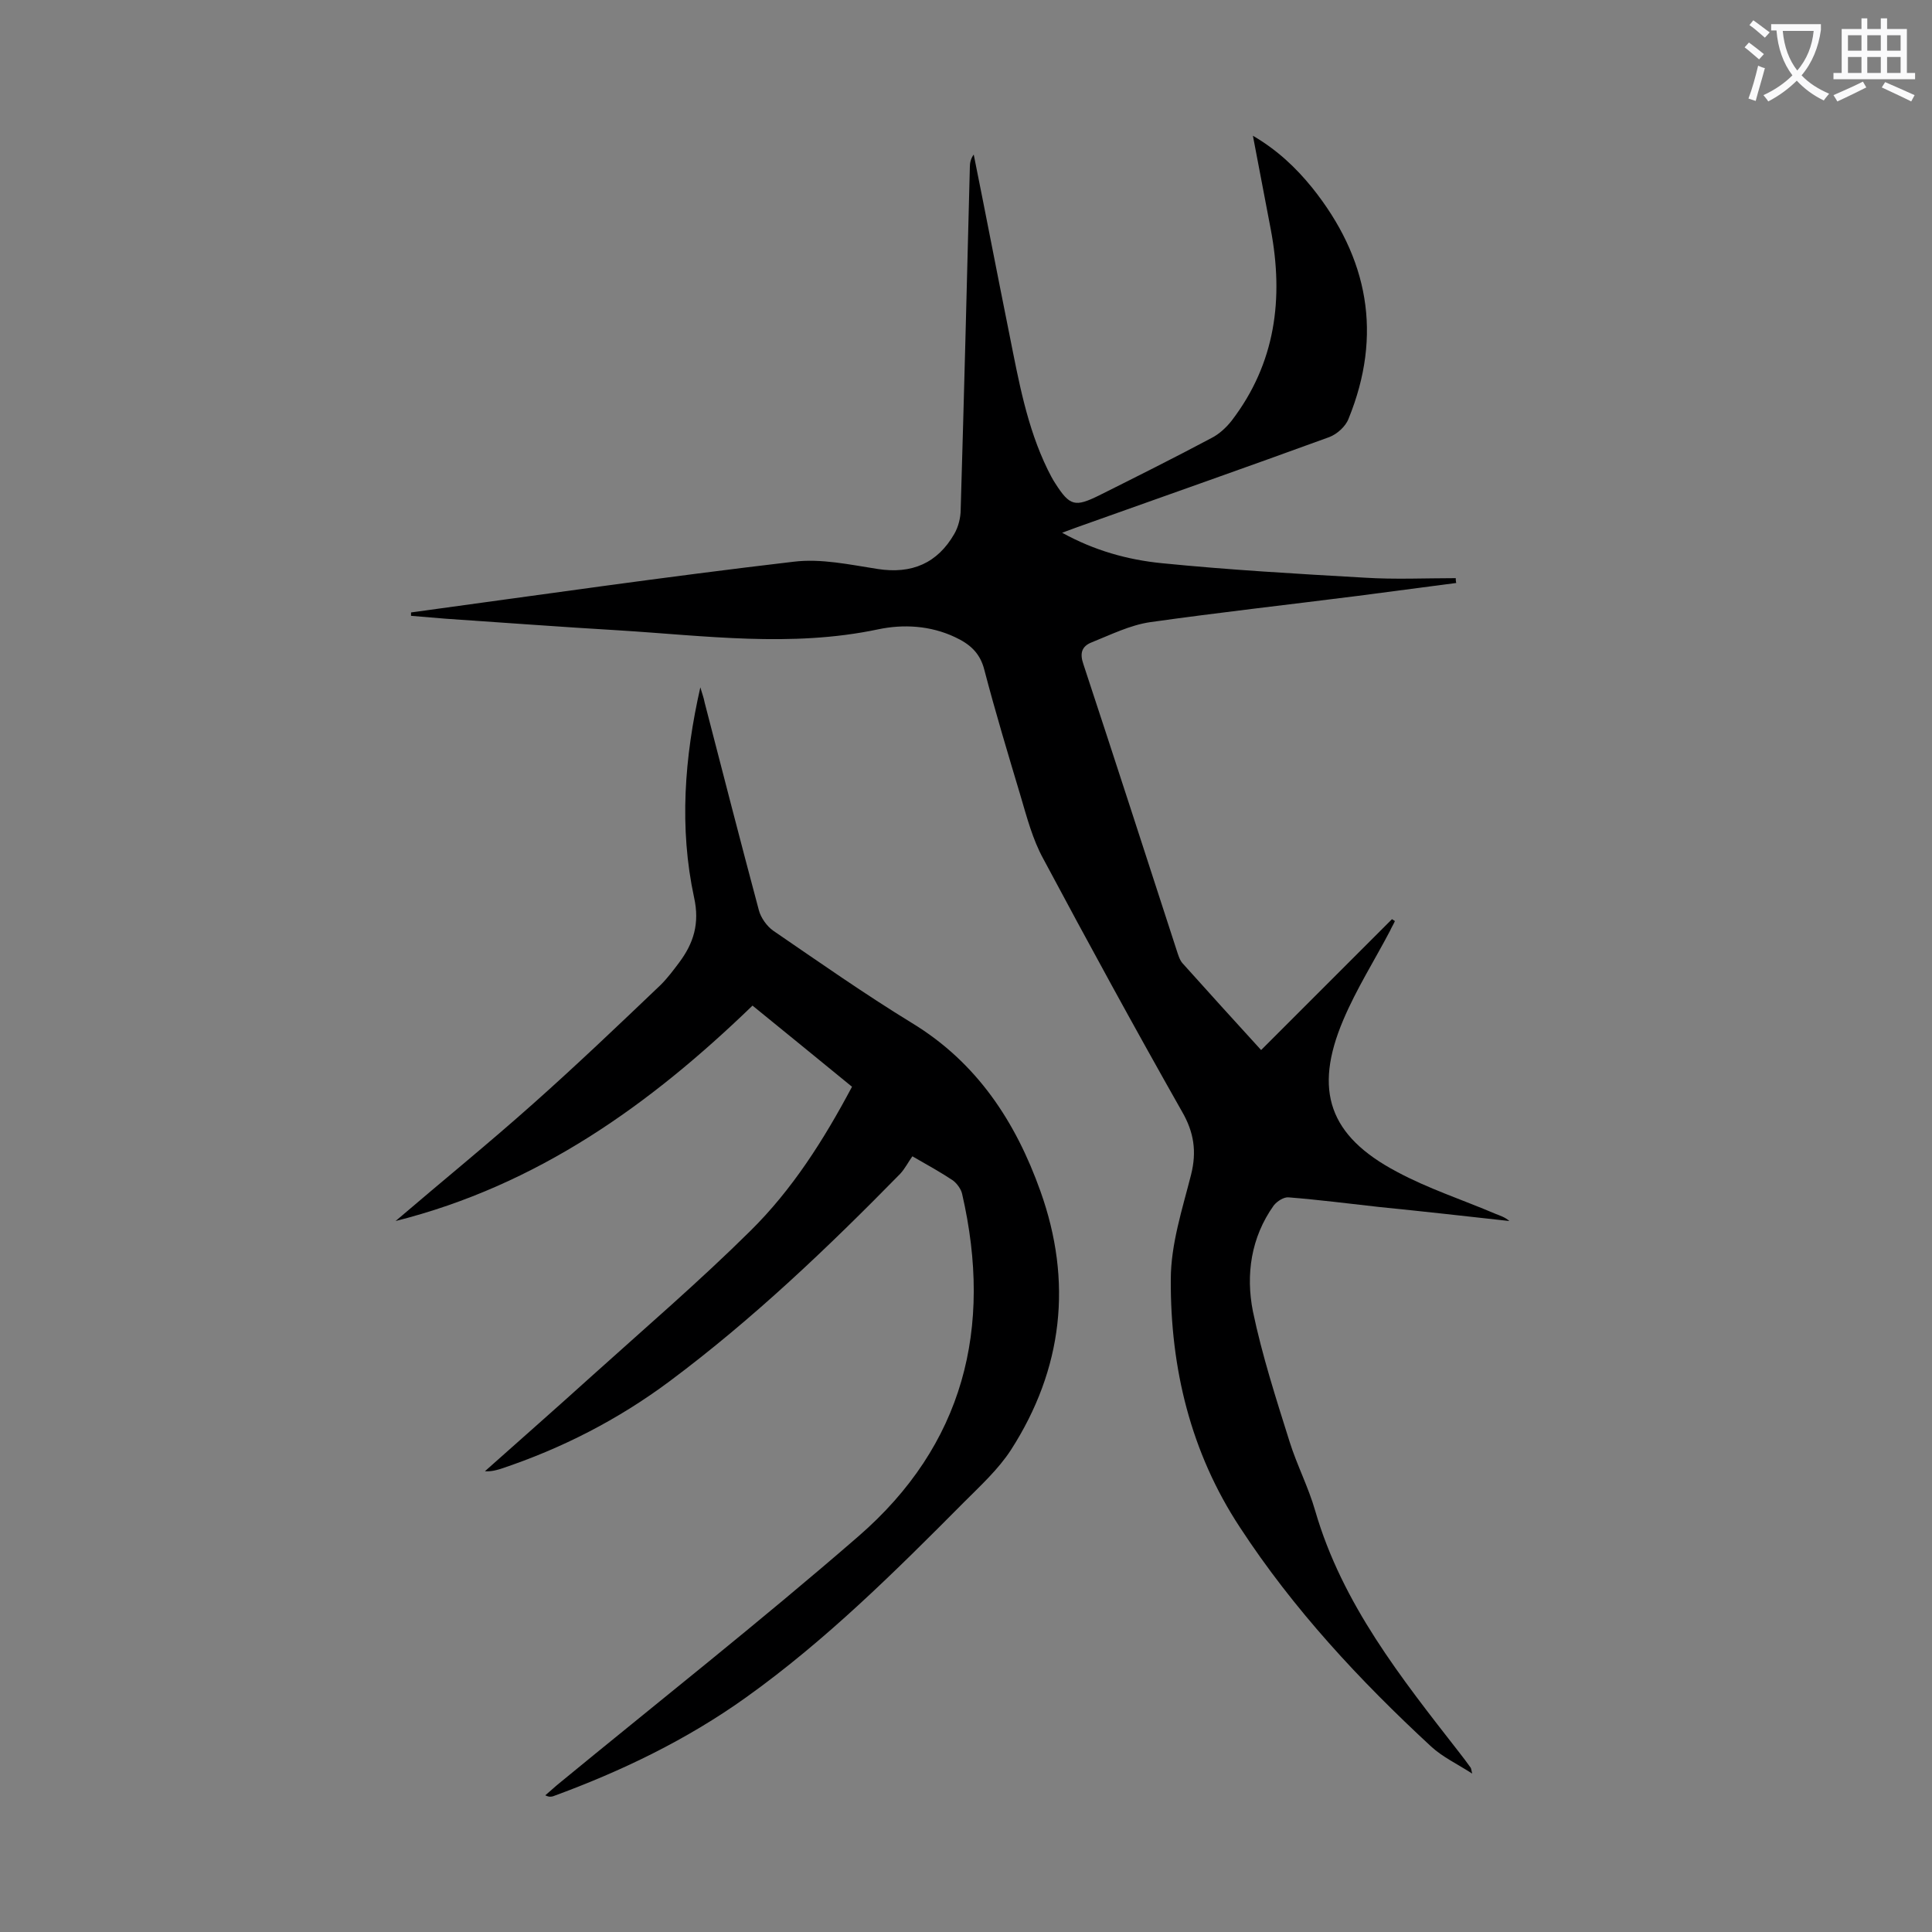
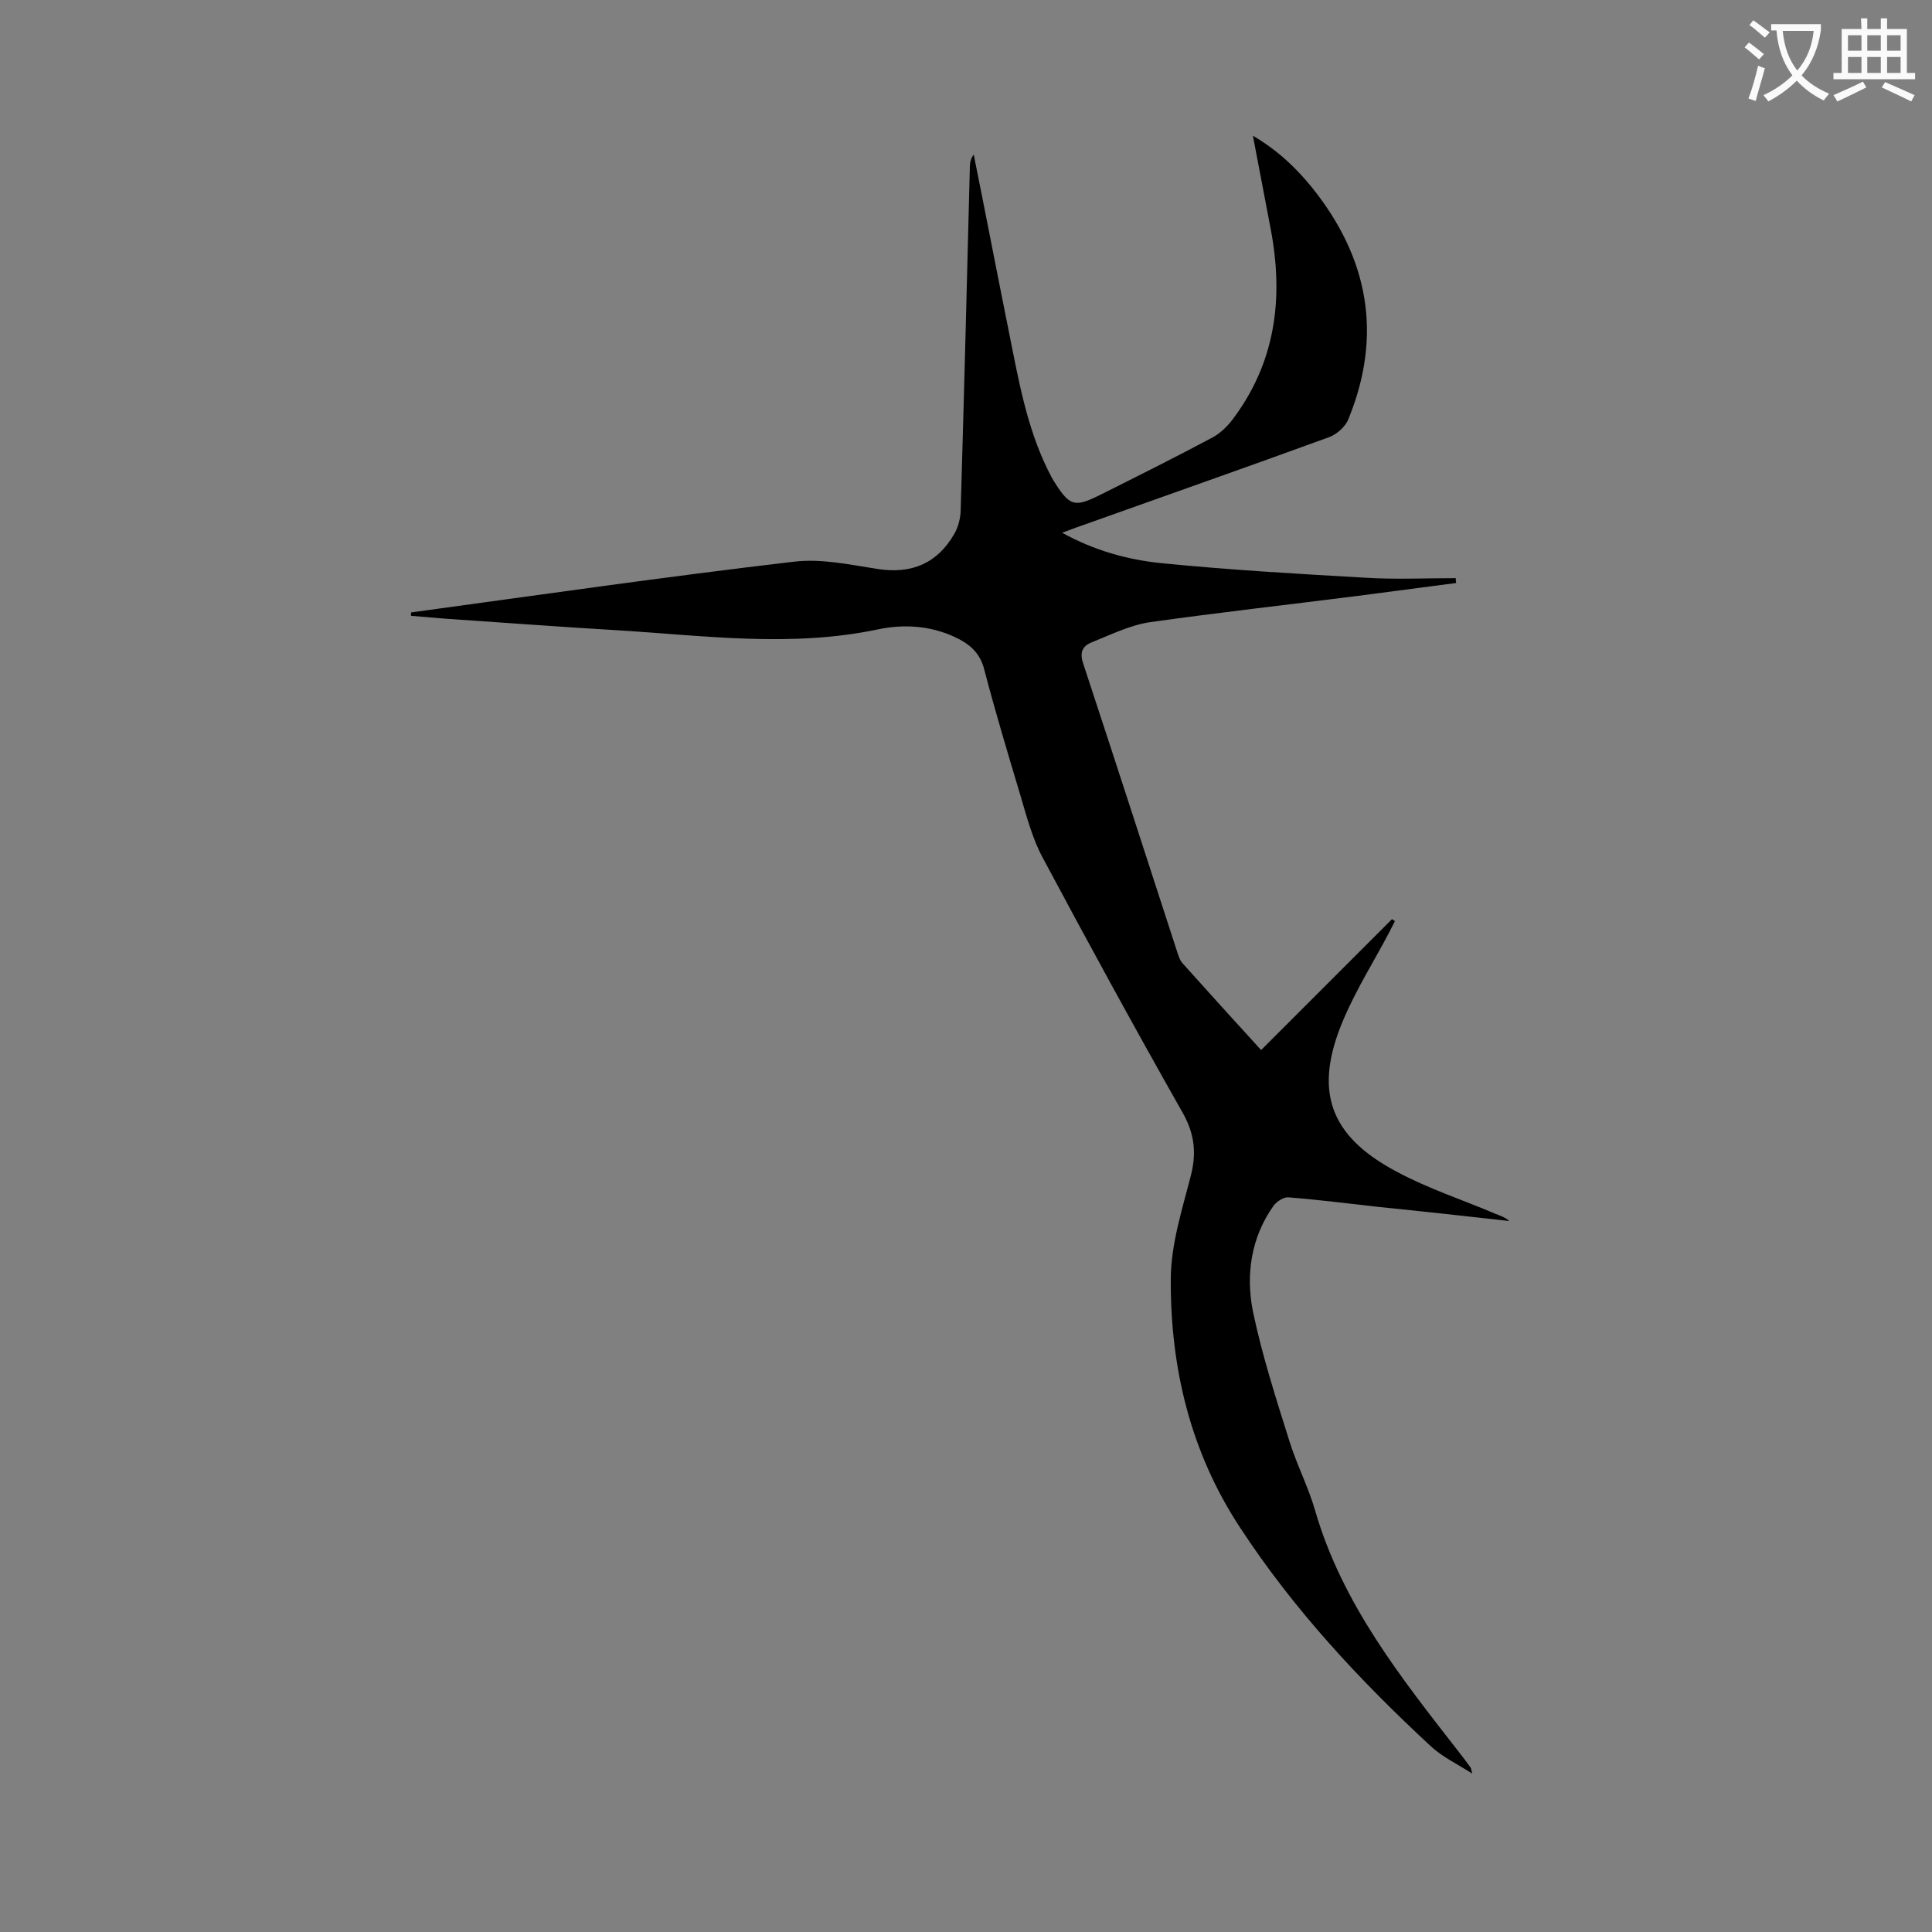
<svg xmlns="http://www.w3.org/2000/svg" enable-background="new 0 0 400 400" viewBox="0 0 400 400">
  <rect x="0" y="0" width="400" height="400" fill="#808080" stroke="none" />
  <path d="m85.1 126.8c26.4-3.6 52.7-7.4 79.2-10.5 5.7-.7 11.6.6 17.4 1.5 7.1 1.1 12.4-1.2 15.9-7.3.8-1.4 1.3-3.3 1.3-5 .7-23.7 1.3-47.3 1.9-71 0-.8.2-1.7.8-2.5 2.5 12.4 4.9 24.9 7.4 37.3 1.9 9.5 3.6 19.1 7.9 27.9.5 1 1 2 1.6 2.9 3 4.7 4.1 4.9 9 2.5 7.8-3.9 15.6-7.8 23.3-11.9 1.6-.8 3.1-2.2 4.2-3.6 9.1-11.9 10.8-25.3 8.1-39.6-1.2-6.3-2.4-12.5-3.7-19.4 5.1 3 8.9 6.6 12.3 10.8 11.6 14.5 14.6 30.4 7.5 47.8-.6 1.6-2.4 3.2-4 3.8-17 6.2-34.1 12.2-51.2 18.3-1.2.4-2.4.9-4.1 1.5 6.7 3.7 13.6 5.6 20.6 6.3 14 1.4 28 2.2 42 3 6.3.4 12.6.1 18.9.1 0 .3 0 .6.1 1-6.9.9-13.7 1.8-20.6 2.7-14.2 1.8-28.5 3.4-42.7 5.4-4.2.6-8.2 2.6-12.2 4.2-2 .8-2.5 2.2-1.7 4.5 6.5 19.7 12.9 39.5 19.3 59.2.3.9.6 2 1.2 2.7 5.4 6 10.8 12 16.3 18 9.1-9.1 18.1-18.1 27.1-27.1.2.1.4.3.6.4-.3.7-.7 1.3-1 2-3.2 6.1-7 12.1-9.7 18.5-6.2 14.6-2.9 24 11.1 31.4 6.5 3.5 13.6 5.8 20.4 8.7 1 .4 2 .7 2.9 1.5-9-1-17.9-2-26.9-2.9-6.3-.7-12.5-1.5-18.8-2-1-.1-2.4.8-3.1 1.7-4.7 6.6-5.8 14.3-4.3 21.9 1.9 9.1 4.8 18.1 7.6 27 1.5 4.8 3.9 9.4 5.3 14.3 5.6 19.3 17.8 34.6 29.8 50 .8 1 1.6 2.1 2.4 3.2.1.2.1.4.3 1.2-3.1-2-6.1-3.4-8.5-5.6-14.8-13.7-28.5-28.4-39.6-45.4-10.2-15.5-14.4-33-14.3-51.3 0-7.3 2.4-14.6 4.2-21.7 1.2-4.8.6-8.8-1.9-13.1-9.8-17.3-19.3-34.7-28.7-52.3-2.2-4-3.4-8.6-4.7-13-2.6-8.7-5.2-17.3-7.5-26.1-.9-3.6-3.1-5.4-6.1-6.8-5.1-2.4-10.7-2.7-15.9-1.6-18 3.8-35.9 1.3-53.8.2-11.9-.7-23.8-1.6-35.7-2.4-2.4-.2-4.8-.4-7.2-.6 0-.4 0-.5 0-.7z" fill="#000001" />
-   <path d="m176.4 225c-7-5.7-13.8-11.3-20.6-16.8-21.2 20.5-44.5 37.2-73.9 44.6 9.7-8.3 19.3-16.1 28.5-24.3 9-8 17.7-16.3 26.4-24.6 1.4-1.4 2.6-3 3.8-4.6 3-4 4.3-8.1 3.1-13.5-3.1-14.4-2-29 1.3-43.5.3 1.1.7 2.1.9 3.2 3.7 14.3 7.4 28.7 11.2 42.9.4 1.6 1.7 3.4 3 4.3 9.5 6.5 18.9 13.1 28.7 19.1 13.5 8.2 21.5 20.5 26.6 34.8 6.7 18.7 4.7 36.8-6.1 53.6-2.6 4-6.3 7.4-9.7 10.8-14.3 14.4-28.6 28.6-45.1 40.4-12.3 8.8-25.8 15.3-40 20.5-.4.1-.8.2-1.6-.2.8-.7 1.6-1.4 2.4-2.1 20.8-17.1 42-33.8 62.4-51.5 21.8-18.9 27.9-43.1 21.5-70.9-.2-1-1.1-2.2-1.9-2.8-2.4-1.6-4.9-3-8.4-5-.8 1.1-1.5 2.5-2.5 3.6-15 15.3-30.5 30.1-47.8 43-10.6 7.9-22.3 13.9-34.9 18.1-1 .3-2.1.6-3.3.5 7.3-6.5 14.7-13 22-19.6 11.1-10 22.4-19.7 33-30.2 8.6-8.5 15.1-18.7 21-29.8z" fill="#000001" />
  <g fill="#fafafb">
    <path d="m362.1 8.8c1.1.8 2.1 1.6 3.1 2.4l-1 1.1c-1.3-1.1-2.3-2-3-2.5zm1.9 4.8c.5.2.9.4 1.4.5-.6 2.3-1.3 4.5-1.9 6.8l-1.5-.5c.8-2.1 1.4-4.3 2-6.8zm-1-9.4c1.3.9 2.4 1.8 3.4 2.5l-1 1.1c-1.4-1.2-2.4-2.1-3.2-2.6zm3.7 2.2v-1.4h10.3v1.2c-.5 3.6-1.8 6.8-4 9.4 1.5 1.6 3.4 2.8 5.7 3.8-.3.4-.7.8-1.1 1.4-2.3-1.1-4.1-2.5-5.6-4.1-1.6 1.6-3.6 3.1-5.9 4.3-.3-.5-.7-.9-1-1.3 2.4-1.1 4.4-2.5 6-4.1-1.9-2.5-3-5.6-3.3-9.3h-1.1zm8.8 0h-6.4c.3 3.3 1.3 6 3 8.2 2-2.3 3.1-5.1 3.4-8.2z" />
-     <path d="m385.3 3.8h1.3v2.2h2.8v-2.2h1.3v2.2h4.1v9.1h1.7v1.3h-16.9v-1.3h1.7v-9.1h4.1v-2.2zm.4 13.1.7 1.2c-1.8.9-3.8 1.9-6 2.9-.2-.4-.5-.8-.8-1.3 2.3-1 4.3-1.9 6.1-2.8zm-3.1-6.4h2.8v-3.2h-2.8zm0 4.6h2.8v-3.3h-2.8zm4-4.6h2.8v-3.2h-2.8zm0 4.6h2.8v-3.3h-2.8zm3.7 1.9c2.1.9 4.1 1.8 6.1 2.7l-.7 1.3c-2.2-1.1-4.2-2-6.1-2.9zm3.2-9.7h-2.8v3.2h2.8zm-2.8 7.8h2.8v-3.3h-2.8z" />
+     <path d="m385.3 3.8h1.3v2.2h2.8v-2.2h1.3v2.2h4.1v9.1h1.7v1.3h-16.9v-1.3h1.7v-9.1h4.1zm.4 13.1.7 1.2c-1.8.9-3.8 1.9-6 2.9-.2-.4-.5-.8-.8-1.3 2.3-1 4.3-1.9 6.1-2.8zm-3.1-6.4h2.8v-3.2h-2.8zm0 4.6h2.8v-3.3h-2.8zm4-4.6h2.8v-3.2h-2.8zm0 4.6h2.8v-3.3h-2.8zm3.7 1.9c2.1.9 4.1 1.8 6.1 2.7l-.7 1.3c-2.2-1.1-4.2-2-6.1-2.9zm3.2-9.7h-2.8v3.2h2.8zm-2.8 7.8h2.8v-3.3h-2.8z" />
  </g>
</svg>